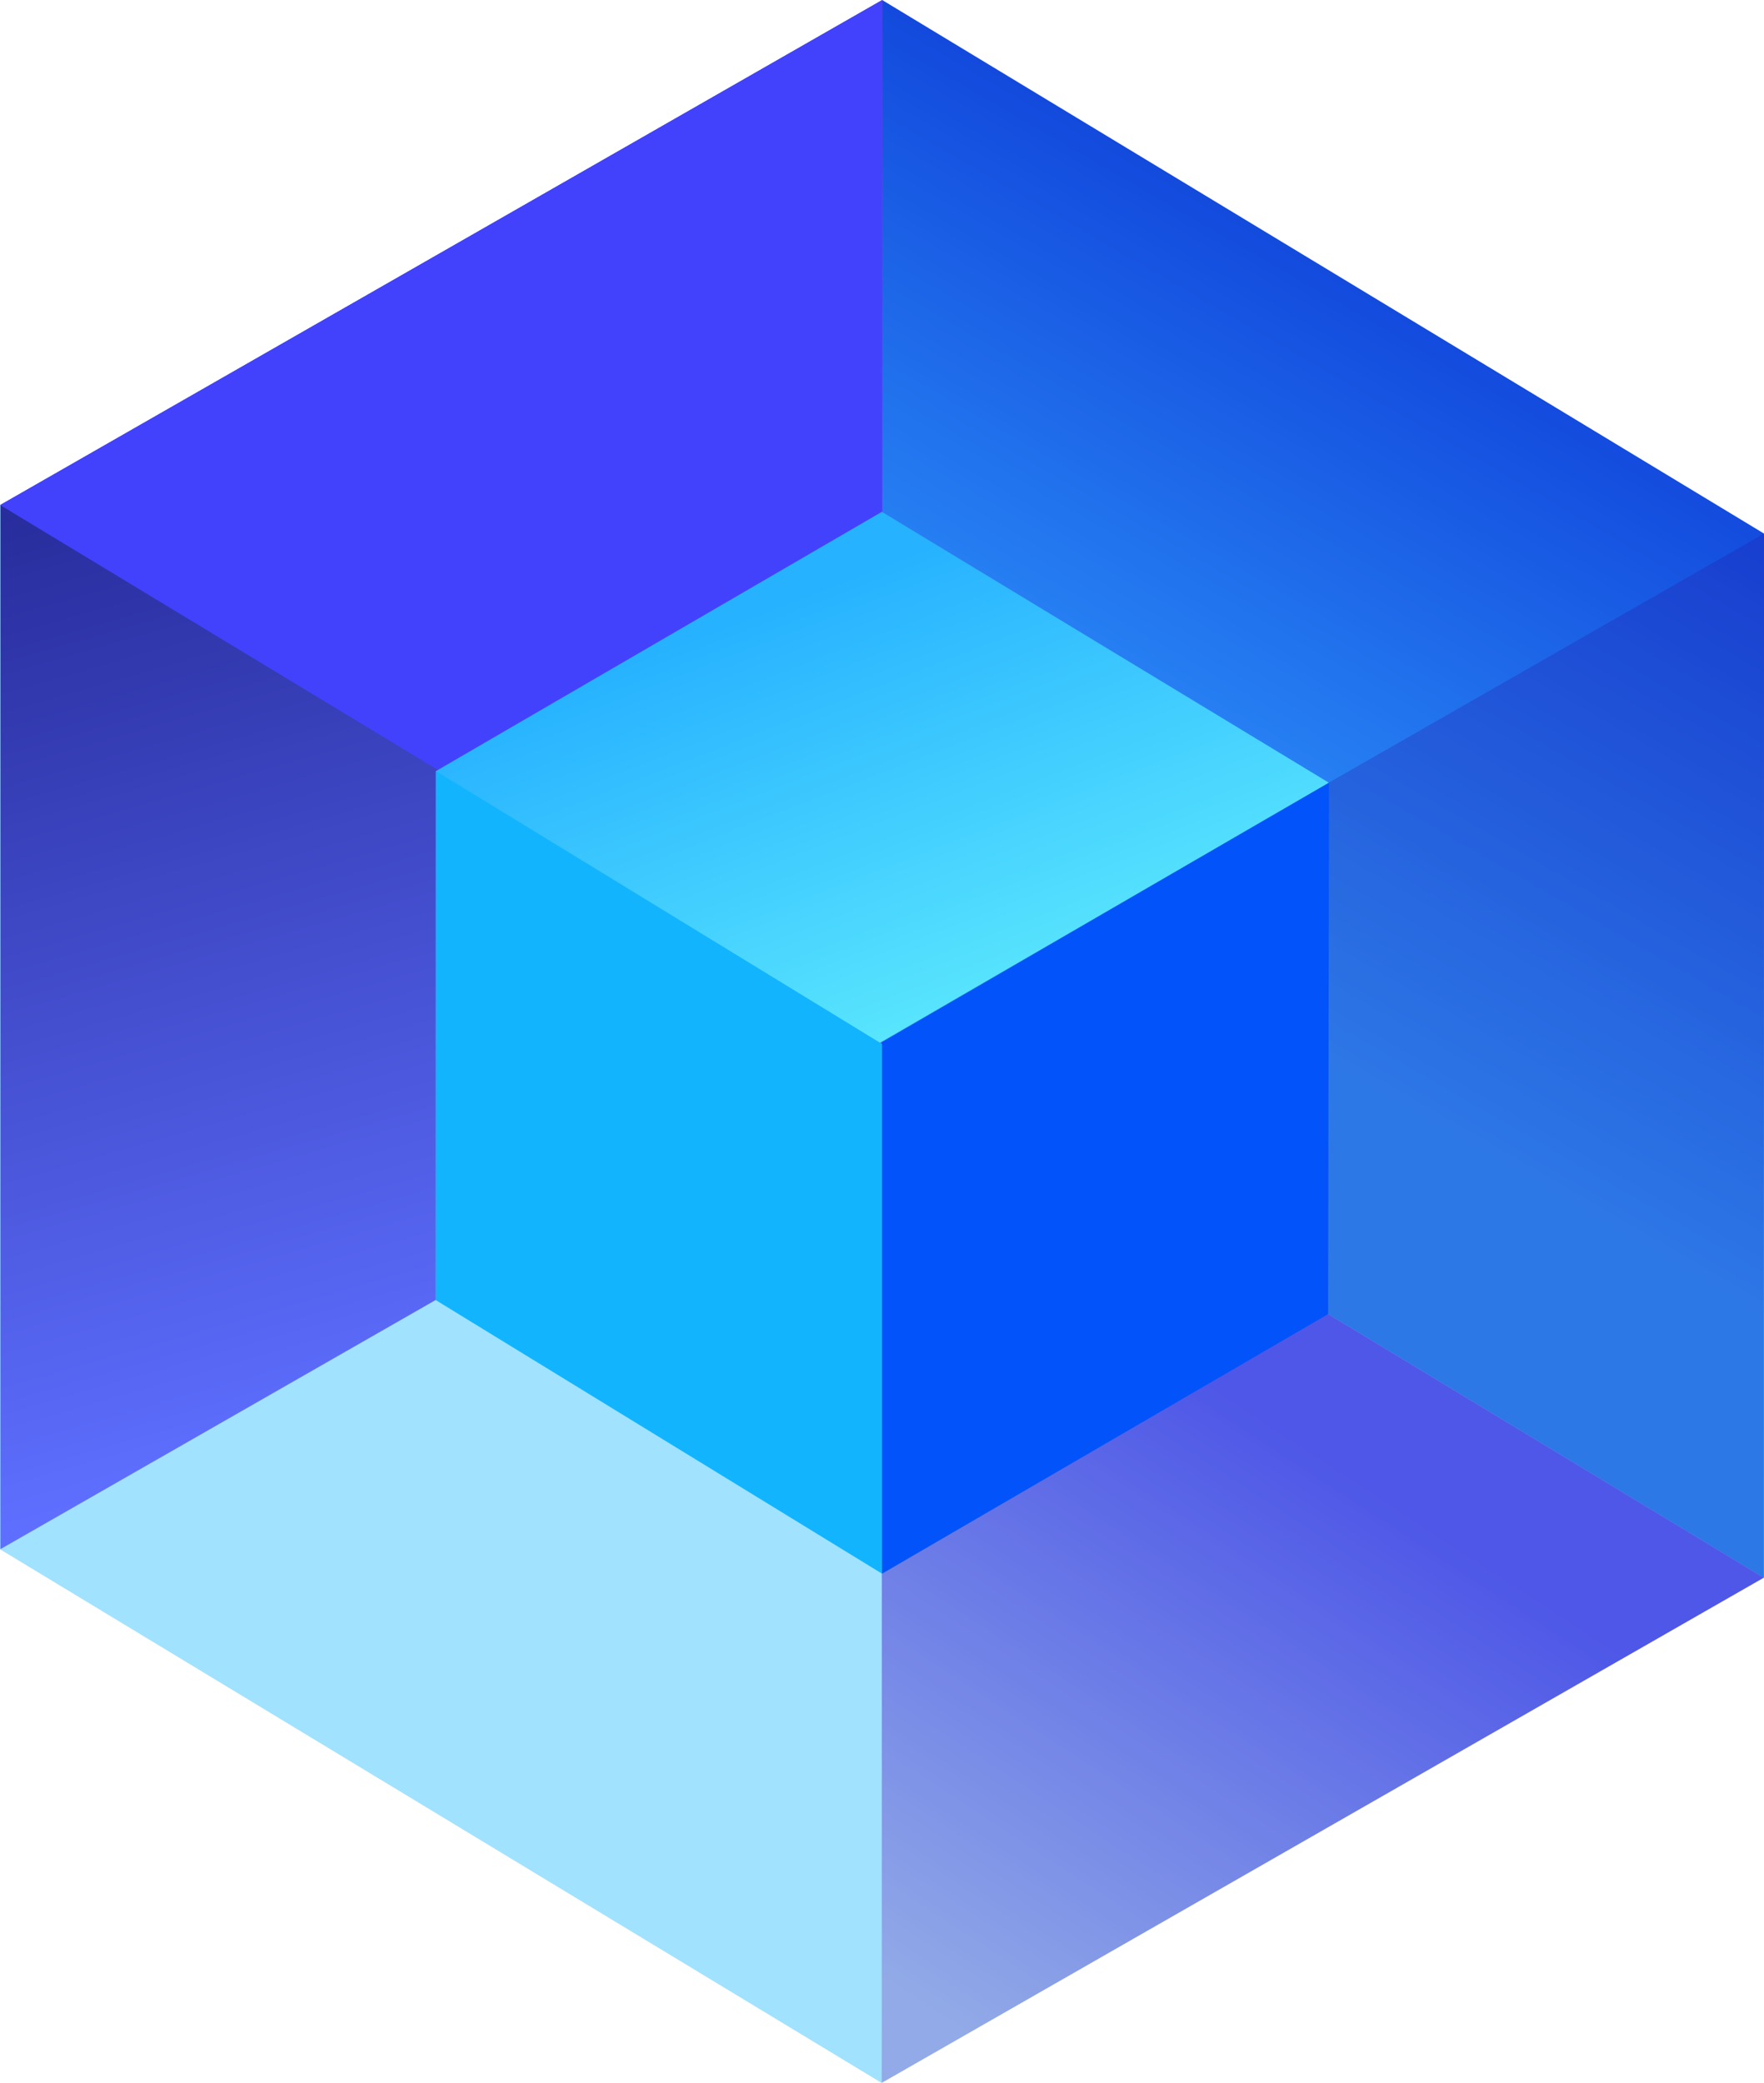
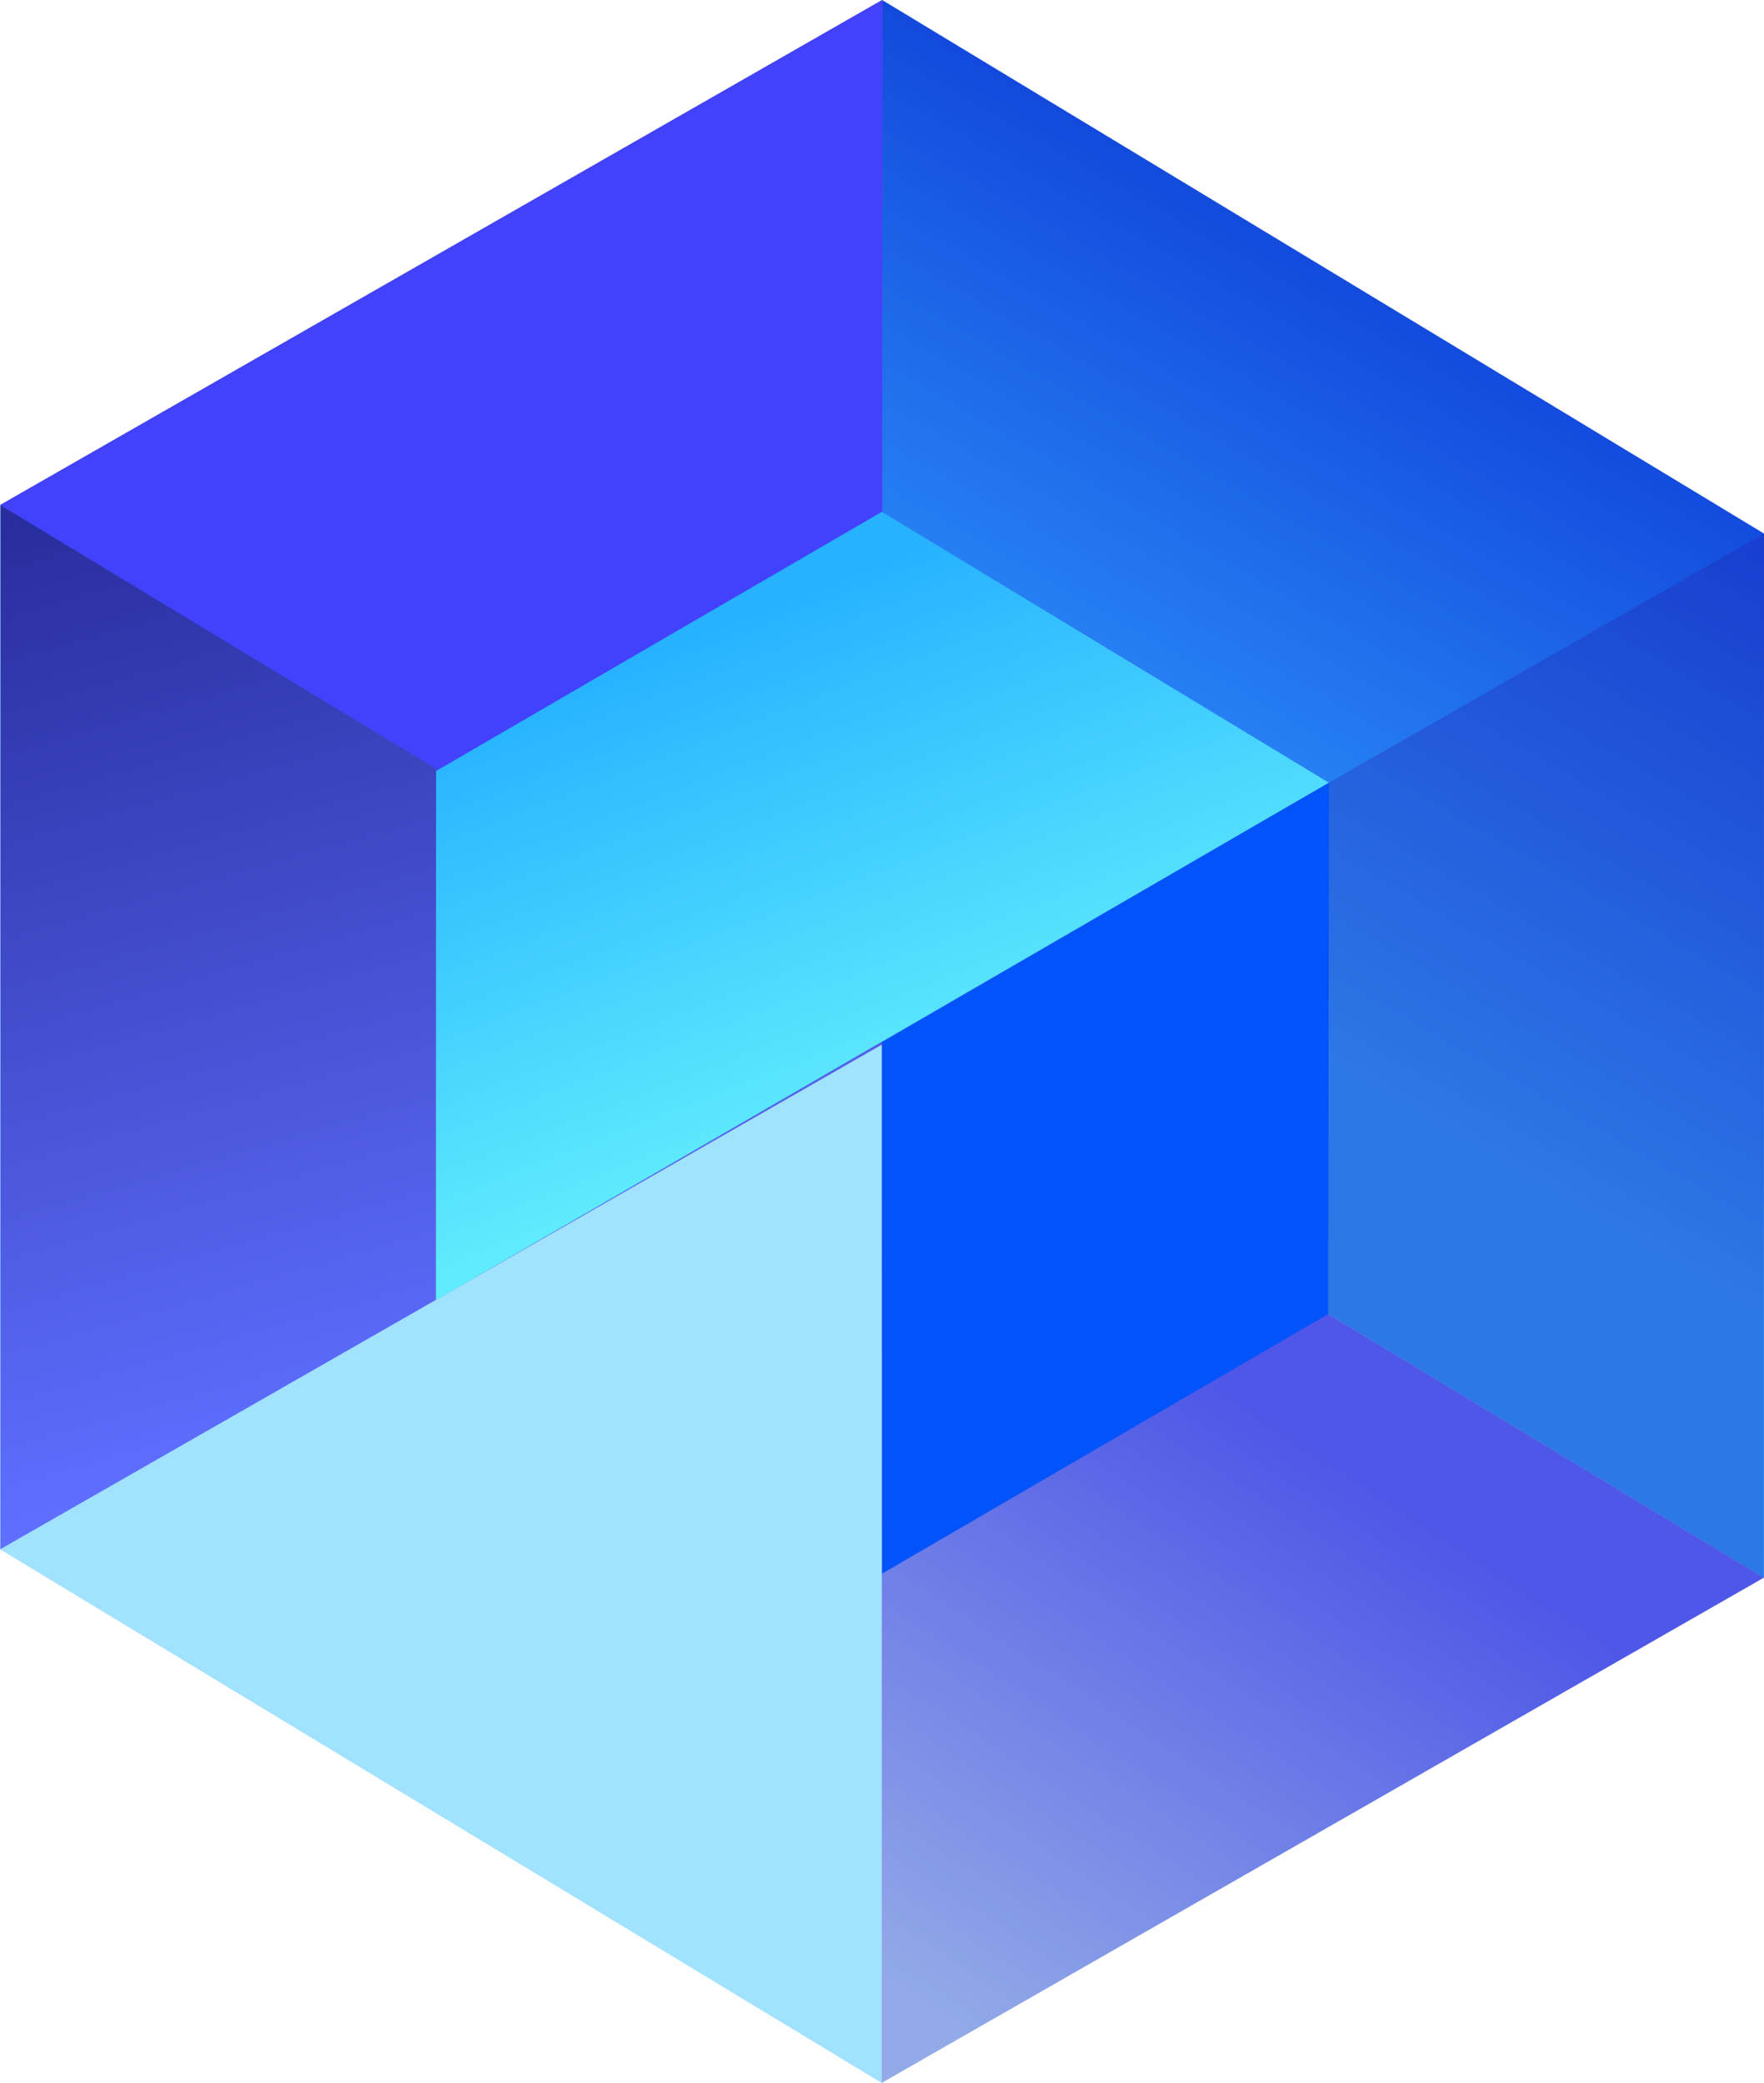
<svg xmlns="http://www.w3.org/2000/svg" width="61" height="72" viewBox="0 0 61 72" fill="none">
  <g clip-path="url(#clip0_2564_10490)">
    <path d="M30.505 36.097L61 54.546V18.444L30.505 -0V36.097Z" fill="url(#paint0_linear_2564_10490)" />
    <path d="M0 53.551L30.49 72L60.99 54.536L30.5 36.092L0 53.551Z" fill="url(#paint1_linear_2564_10490)" />
    <path d="M0 53.55L30.49 71.999V35.897L0 17.453V53.55Z" fill="#A1E2FF" />
    <path d="M30.51 36.102L0.015 53.55V17.453L30.51 -0V36.102Z" fill="url(#paint2_linear_2564_10490)" />
    <path d="M0.015 17.453V17.463L30.49 35.898V36.106L30.51 36.102V-0L0.015 17.453Z" fill="#4242FC" />
    <g style="mix-blend-mode:multiply" opacity="0.28">
      <path d="M60.985 54.546L30.49 72L30.505 35.893L61 18.444L60.985 54.546Z" fill="#2418A8" />
    </g>
    <path d="M45.927 45.425L30.501 54.398V36.029L45.957 27.056L45.927 45.425Z" fill="#0253FA" />
    <path d="M45.951 27.055L15.074 44.942L15.079 26.652L30.495 17.693L45.951 27.055Z" fill="url(#paint3_linear_2564_10490)" />
-     <path d="M15.069 44.941L30.5 54.397V36.087L15.069 26.651V44.941Z" fill="#12B4FE" />
  </g>
  <defs>
    <linearGradient id="paint0_linear_2564_10490" x1="36.456" y1="43.477" x2="54.766" y2="11.828" gradientUnits="userSpaceOnUse">
      <stop offset="0.28" stop-color="#319DFF" />
      <stop offset="1" stop-color="#1043DA" />
    </linearGradient>
    <linearGradient id="paint1_linear_2564_10490" x1="21.352" y1="68.133" x2="36.808" y2="44.524" gradientUnits="userSpaceOnUse">
      <stop offset="0.17" stop-color="#BCE2FF" />
      <stop offset="1" stop-color="#5E6FFF" />
    </linearGradient>
    <linearGradient id="paint2_linear_2564_10490" x1="9.881" y1="7.818" x2="21.095" y2="46.99" gradientUnits="userSpaceOnUse">
      <stop stop-color="#1D1F88" />
      <stop offset="1" stop-color="#5E6FFF" />
    </linearGradient>
    <linearGradient id="paint3_linear_2564_10490" x1="31.283" y1="38.004" x2="23.355" y2="17.537" gradientUnits="userSpaceOnUse">
      <stop stop-color="#5FECFD" />
      <stop offset="0.8" stop-color="#27B2FF" />
    </linearGradient>
    <clipPath id="clip0_2564_10490">
      <rect width="61" height="72" fill="white" />
    </clipPath>
  </defs>
</svg>